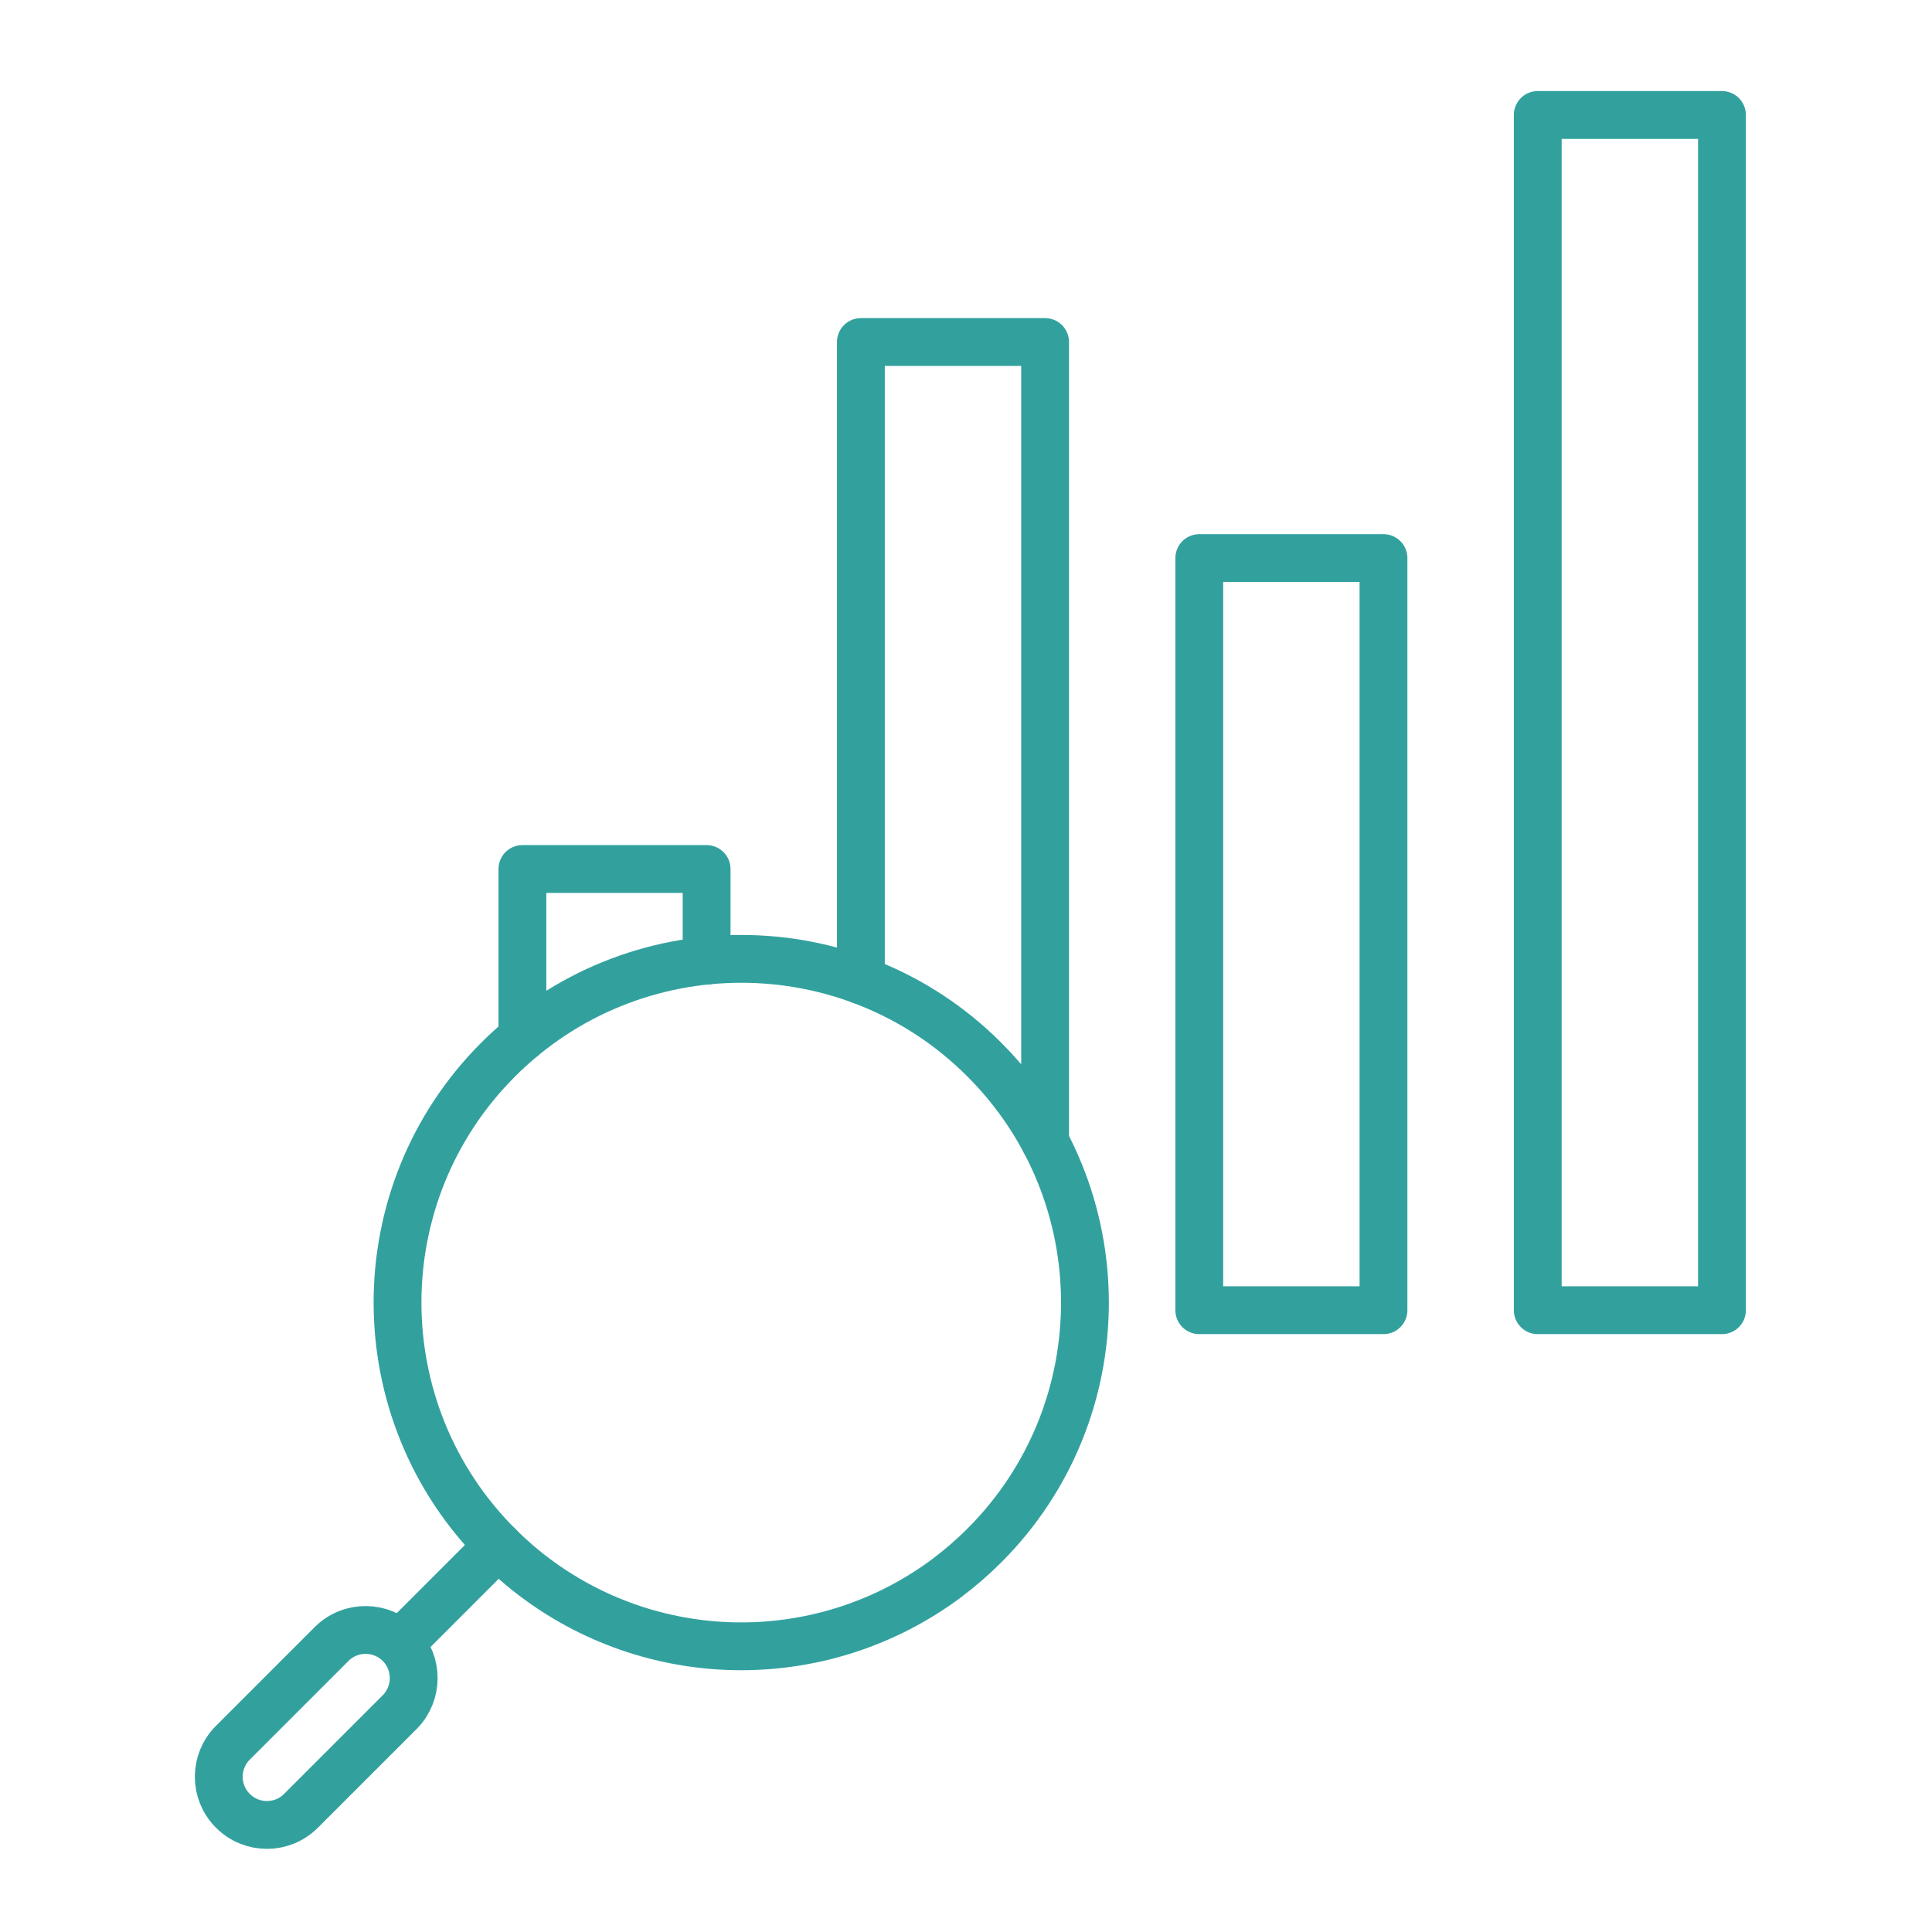
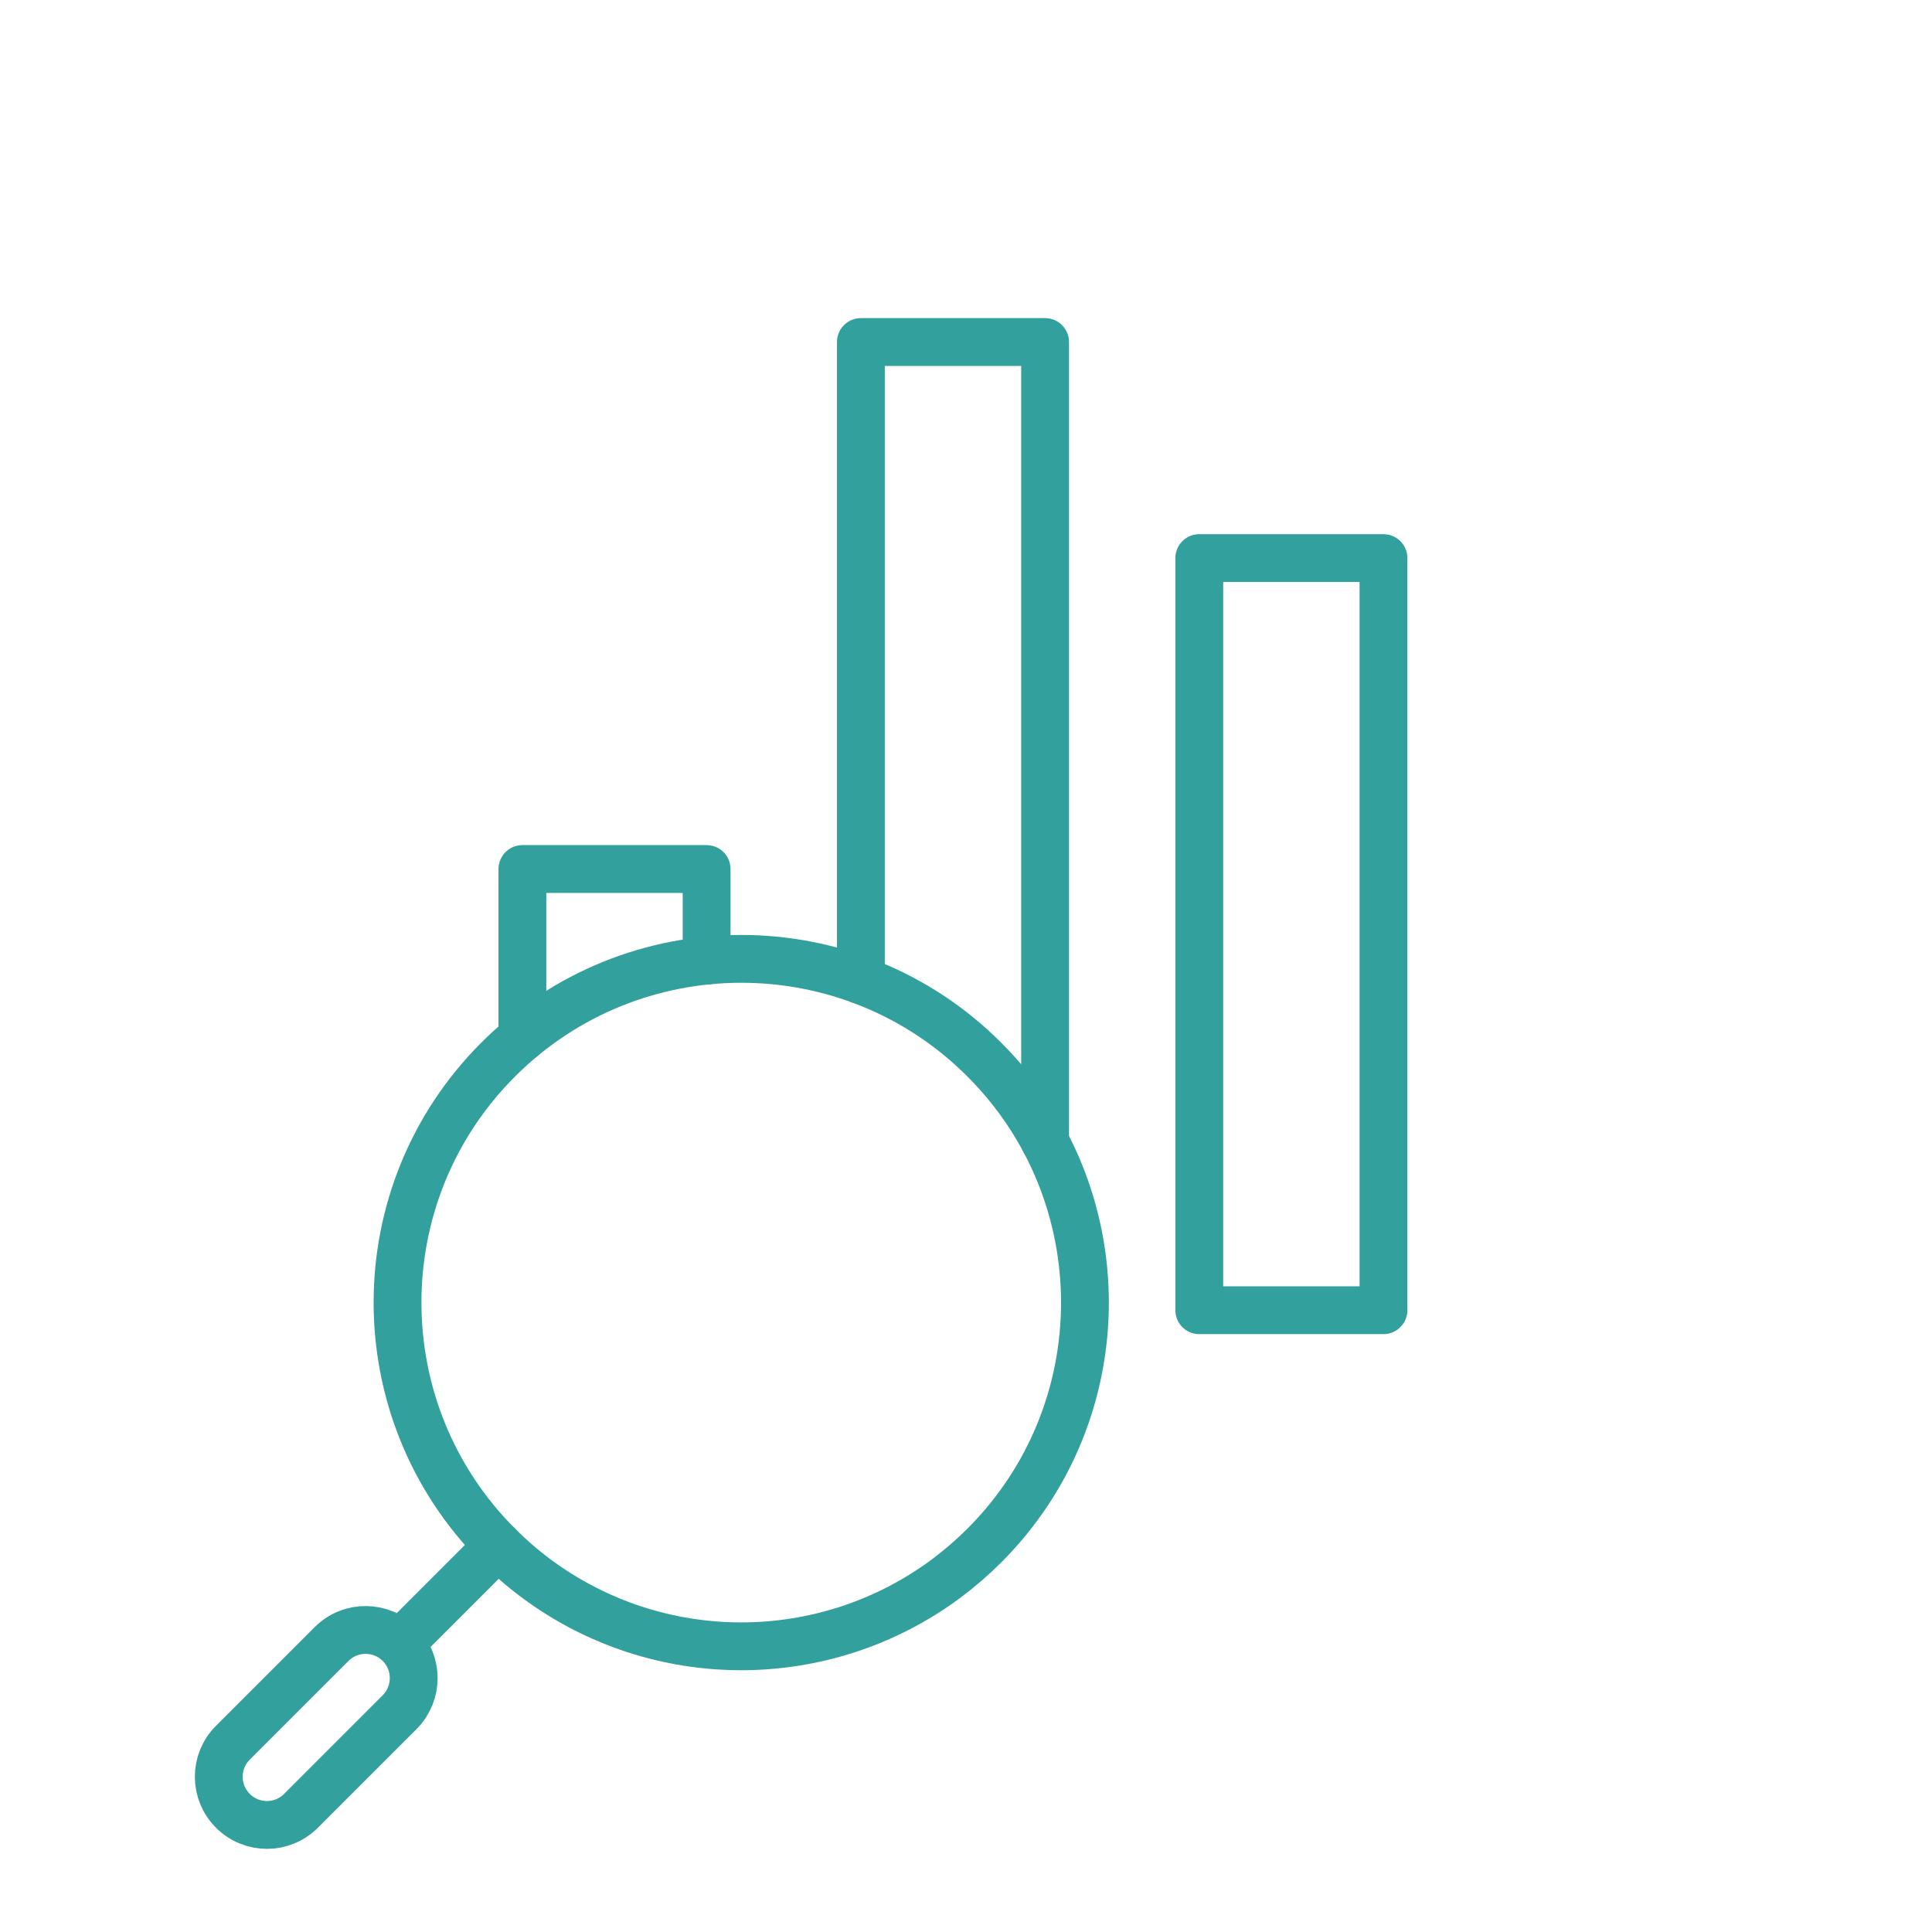
<svg xmlns="http://www.w3.org/2000/svg" id="Calque_1" data-name="Calque 1" version="1.1" viewBox="0 0 202 202">
  <defs>
    <style>
      .cls-1 {
        clip-path: url(#clippath);
      }

      .cls-2 {
        stroke-width: 0px;
      }

      .cls-2, .cls-3 {
        fill: none;
      }

      .cls-3 {
        stroke: #32a19e;
        stroke-linecap: round;
        stroke-linejoin: round;
        stroke-width: 5px;
      }
    </style>
    <clipPath id="clippath">
      <rect class="cls-2" x="20" y="9.14" width="162.91" height="184.54" />
    </clipPath>
  </defs>
  <path id="Tracé_1" data-name="Tracé 1" class="cls-3" d="M73.88,100.44v-9.58h-19.26v17.61" />
  <path id="Tracé_2" data-name="Tracé 2" class="cls-3" d="M109.27,119.38V35.76h-19.26v66.73" />
  <rect id="Rectangle_20" data-name="Rectangle 20" class="cls-3" x="125.39" y="58.35" width="19.26" height="78.64" />
  <g id="Groupe_2" data-name="Groupe 2">
    <g class="cls-1">
      <g id="Groupe_1" data-name="Groupe 1">
-         <rect id="Rectangle_21" data-name="Rectangle 21" class="cls-3" x="160.78" y="12.02" width="19.26" height="124.97" />
        <path id="Tracé_3" data-name="Tracé 3" class="cls-3" d="M102.91,161.6c-1.23,1.23-2.55,2.37-3.95,3.42-12.74,9.48-30.19,9.48-42.92,0-1.4-1.04-2.72-2.19-3.95-3.42-14.03-14.03-14.04-36.79,0-50.82,14.03-14.03,36.79-14.04,50.82,0,14.03,14.03,14.04,36.79,0,50.82,0,0,0,0,0,0Z" />
        <path id="Tracé_4" data-name="Tracé 4" class="cls-3" d="M24.35,189.33h0c-1.97-1.97-1.97-5.15,0-7.12l10.36-10.36c1.99-1.94,5.18-1.9,7.12.09,1.9,1.95,1.9,5.07,0,7.03l-10.36,10.36c-1.97,1.97-5.15,1.97-7.12,0Z" />
        <line id="Ligne_1" data-name="Ligne 1" class="cls-3" x1="41.83" y1="171.85" x2="52.09" y2="161.59" />
      </g>
    </g>
  </g>
</svg>